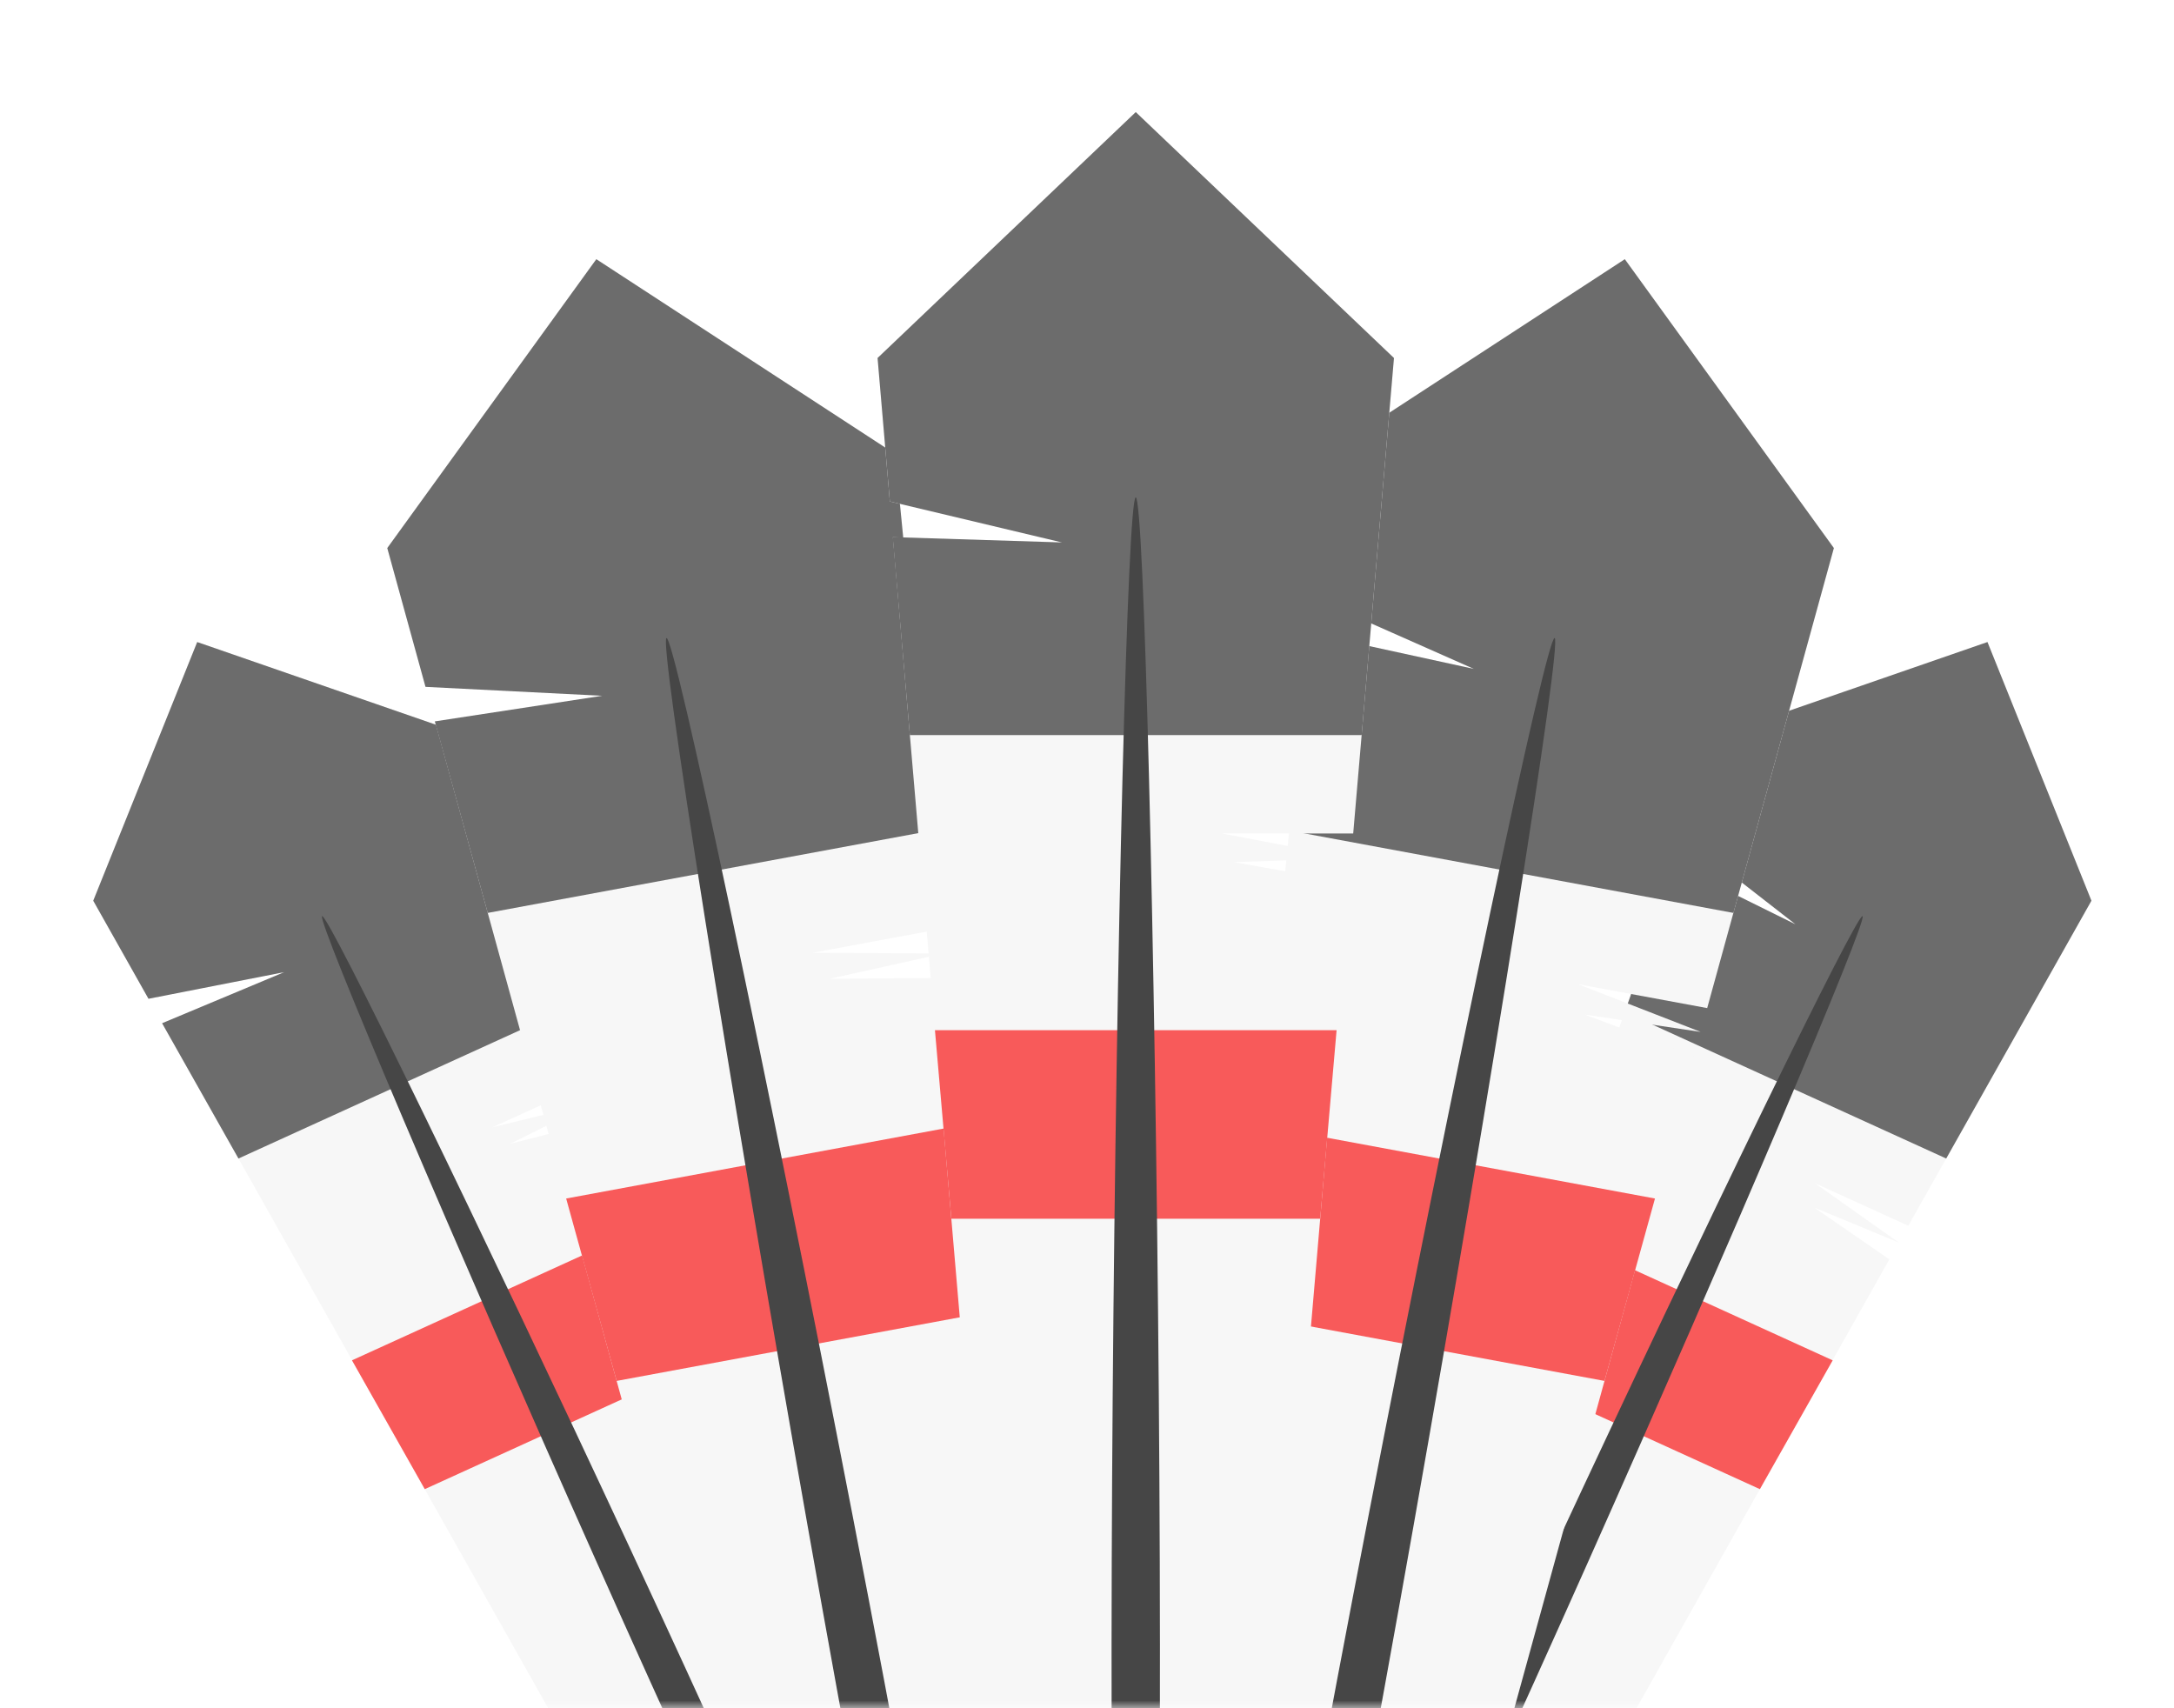
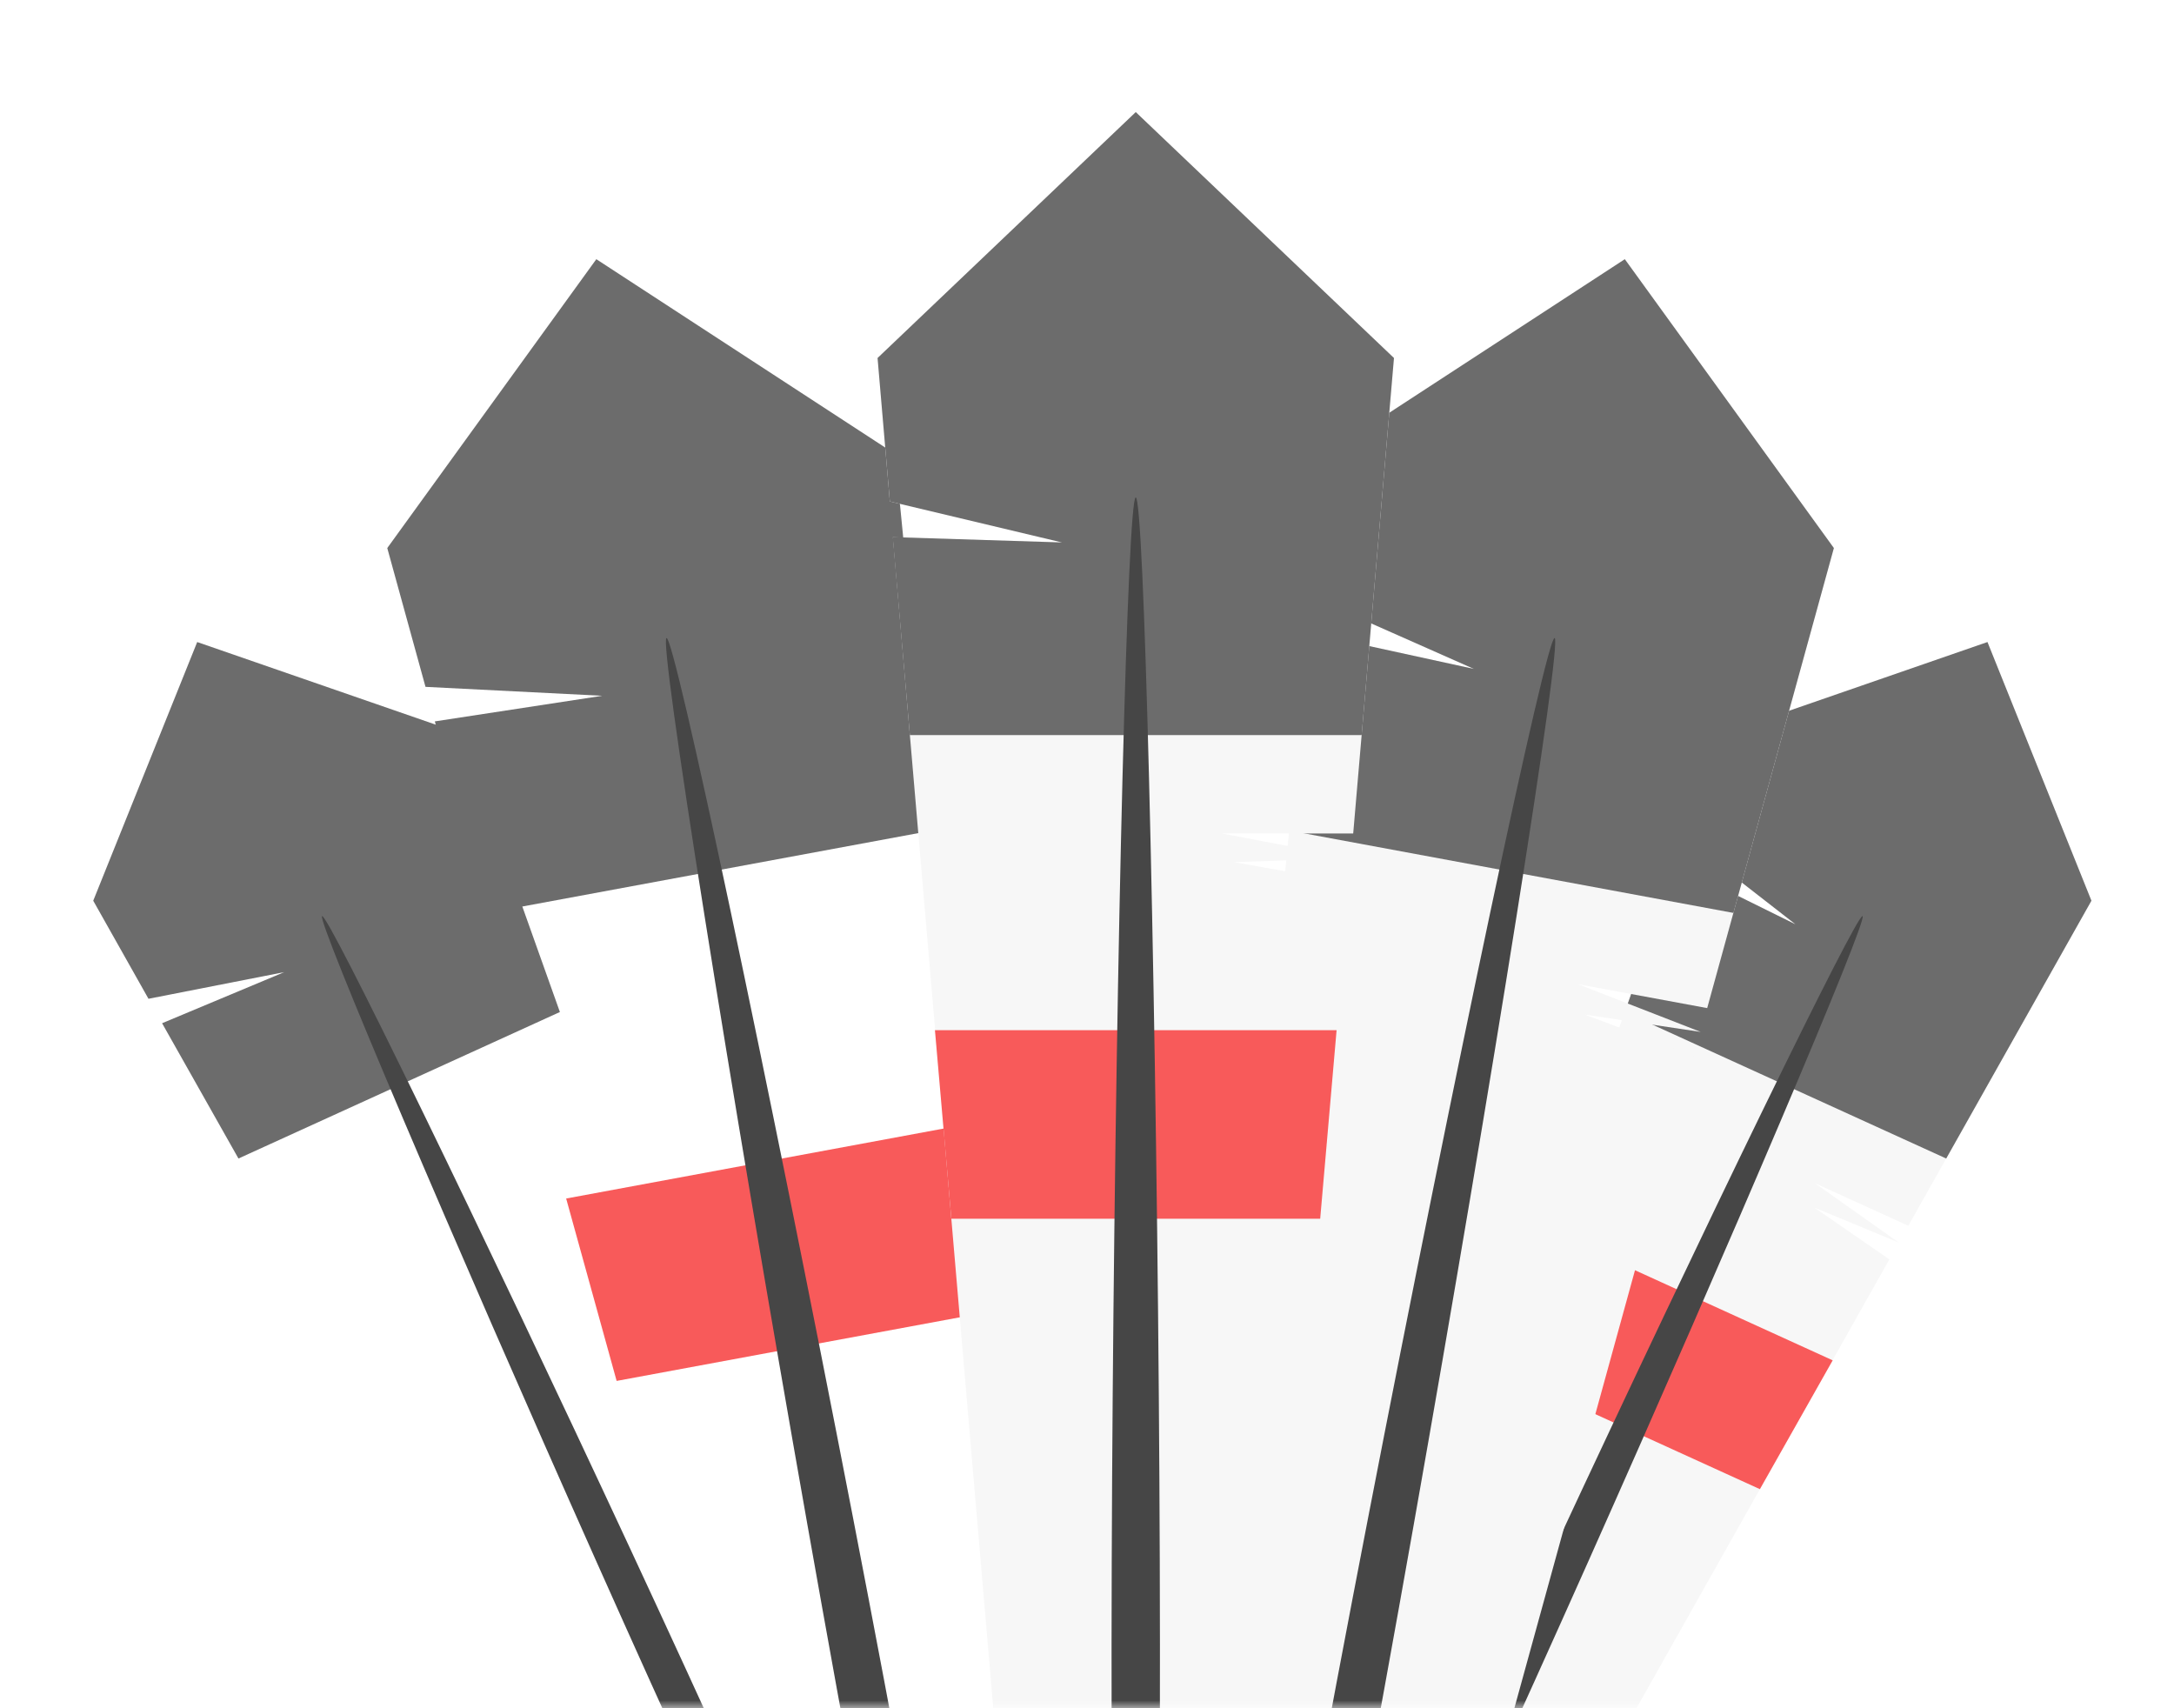
<svg xmlns="http://www.w3.org/2000/svg" width="140" height="110" viewBox="0 0 140 110" fill="none">
  <mask id="mask0" mask-type="alpha" maskUnits="userSpaceOnUse" x="0" y="0" width="140" height="110">
    <rect width="139.635" height="109.654" transform="matrix(1 0 0 -1 0.183 110)" fill="#C4C4C4" />
  </mask>
  <g mask="url(#mask0)">
    <path d="M127.988 41.343L111.024 47.218L108.592 54.047L115.623 59.519L107.986 55.75L86.707 115.505L91.192 122.084L99.1 121.152L121.67 81.096L116.835 77.758L122.28 80.013L116.87 76.187L122.89 78.931L134.683 58L127.988 41.343Z" fill="#F7F7F7" />
    <path d="M134.683 58L125.331 74.601L104.631 65.167L107.979 55.74L115.623 59.519L108.592 54.047L111.024 47.218L127.988 41.343L134.683 58Z" fill="#6C6C6C" />
    <path d="M113.333 95.892L118.02 87.597L99.619 79.21L96.434 88.19L113.333 95.892Z" fill="#F85A5A" />
    <path d="M82.464 141.236C84.529 142.178 120.695 59.336 119.944 58.993C119.193 58.651 80.398 140.295 82.464 141.236Z" fill="#464646" />
-     <path d="M12.699 41.343L6.004 58L9.562 64.315L18.304 62.599L10.45 65.891L41.587 121.152L49.495 122.084L53.98 115.505L38.556 72.191L32.865 73.651L38.139 71.021L31.703 72.593L37.722 69.85L29.663 47.218L12.699 41.343Z" fill="#F7F7F7" />
    <path d="M29.663 47.218L36.056 65.167L15.356 74.601L10.438 65.889L18.304 62.599L9.562 64.315L6.004 58L12.699 41.343L29.663 47.218Z" fill="#6C6C6C" />
-     <path d="M44.253 88.19L41.068 79.21L22.666 87.596L27.354 95.891L44.253 88.19Z" fill="#F85A5A" />
    <path d="M58.223 141.236C60.289 140.295 21.494 58.651 20.743 58.993C19.992 59.336 56.158 142.178 58.223 141.236Z" fill="#464646" />
    <g filter="url(#filter0_d)">
-       <path d="M38.402 12.69L24.939 31.291L27.401 40.229L38.781 40.804L28.015 42.459L49.558 120.676L59.084 124.279L66.685 117.501L60.946 58.975L53.432 59.026L60.791 57.394L52.316 57.354L60.636 55.812L57.637 25.23L38.402 12.69Z" fill="#F7F7F7" />
      <path d="M57.637 25.23L60.017 49.484L31.408 54.786L28.001 42.453L38.781 40.804L27.401 40.229L24.939 31.291L38.402 12.69L57.637 25.23Z" fill="#6C6C6C" />
      <path d="M63.066 80.593L61.891 68.463L36.459 73.177L39.71 84.922L63.066 80.593Z" fill="#F85A5A" />
      <path d="M63.989 150.749C66.844 150.22 43.961 36.892 42.923 37.084C41.885 37.276 61.135 151.278 63.989 150.749Z" fill="#464646" />
    </g>
    <g filter="url(#filter1_d)">
      <path d="M104.634 12.69L85.399 25.23L84.495 34.458L94.913 39.073L84.269 36.76L76.351 117.501L83.953 124.279L93.478 120.676L109.094 63.98L102.061 61.334L109.516 62.448L101.619 59.374L109.938 60.915L118.097 31.291L104.634 12.69Z" fill="#F7F7F7" />
      <path d="M118.097 31.291L111.628 54.786L83.019 49.484L84.258 36.749L94.913 39.073L84.495 34.458L85.399 25.23L104.634 12.69L118.097 31.291Z" fill="#6C6C6C" />
-       <path d="M103.326 84.922L106.576 73.177L81.144 68.463L79.97 80.593L103.326 84.922Z" fill="#F85A5A" />
      <path d="M79.047 150.749C81.901 151.278 101.151 37.276 100.113 37.084C99.075 36.891 76.192 150.219 79.047 150.749Z" fill="#464646" />
    </g>
    <g filter="url(#filter2_d)">
      <path d="M73.14 3.218L56.513 19.053L57.304 28.291L68.389 30.93L57.502 30.596L64.43 111.428L73.14 116.707L81.85 111.428L86.872 52.836L79.474 51.517L87.008 51.253L78.683 49.669H87.143L89.768 19.053L73.14 3.218Z" fill="#F7F7F7" />
      <path d="M89.768 19.053L87.688 43.335H58.592L57.489 30.587L68.389 30.93L57.304 28.291L56.513 19.053L73.14 3.218L89.768 19.053Z" fill="#6C6C6C" />
      <path d="M85.017 74.478L86.073 62.338H60.208L61.264 74.478H85.017Z" fill="#F85A5A" />
      <path d="M73.14 143.627C76.043 143.627 74.196 28.027 73.14 28.027C72.084 28.027 70.237 143.627 73.14 143.627Z" fill="#464646" />
    </g>
  </g>
  <defs>
    <filter id="filter0_d" x="18.053" y="9.66" width="66.286" height="152.119" filterUnits="userSpaceOnUse" color-interpolation-filters="sRGB">
      <feFlood flood-opacity="0" result="BackgroundImageFix" />
      <feColorMatrix in="SourceAlpha" type="matrix" values="0 0 0 0 0 0 0 0 0 0 0 0 0 0 0 0 0 0 127 0" />
      <feOffset dy="4" />
      <feGaussianBlur stdDeviation="2" />
      <feColorMatrix type="matrix" values="0 0 0 0 0 0 0 0 0 0 0 0 0 0 0 0 0 0 0.25 0" />
      <feBlend mode="normal" in2="BackgroundImageFix" result="effect1_dropShadow" />
      <feBlend mode="normal" in="SourceGraphic" in2="effect1_dropShadow" result="shape" />
    </filter>
    <filter id="filter1_d" x="58.697" y="9.66" width="66.286" height="152.119" filterUnits="userSpaceOnUse" color-interpolation-filters="sRGB">
      <feFlood flood-opacity="0" result="BackgroundImageFix" />
      <feColorMatrix in="SourceAlpha" type="matrix" values="0 0 0 0 0 0 0 0 0 0 0 0 0 0 0 0 0 0 127 0" />
      <feOffset dy="4" />
      <feGaussianBlur stdDeviation="2" />
      <feColorMatrix type="matrix" values="0 0 0 0 0 0 0 0 0 0 0 0 0 0 0 0 0 0 0.25 0" />
      <feBlend mode="normal" in2="BackgroundImageFix" result="effect1_dropShadow" />
      <feBlend mode="normal" in="SourceGraphic" in2="effect1_dropShadow" result="shape" />
    </filter>
    <filter id="filter2_d" x="52.513" y="3.218" width="41.255" height="148.41" filterUnits="userSpaceOnUse" color-interpolation-filters="sRGB">
      <feFlood flood-opacity="0" result="BackgroundImageFix" />
      <feColorMatrix in="SourceAlpha" type="matrix" values="0 0 0 0 0 0 0 0 0 0 0 0 0 0 0 0 0 0 127 0" />
      <feOffset dy="4" />
      <feGaussianBlur stdDeviation="2" />
      <feColorMatrix type="matrix" values="0 0 0 0 0 0 0 0 0 0 0 0 0 0 0 0 0 0 0.25 0" />
      <feBlend mode="normal" in2="BackgroundImageFix" result="effect1_dropShadow" />
      <feBlend mode="normal" in="SourceGraphic" in2="effect1_dropShadow" result="shape" />
    </filter>
  </defs>
</svg>